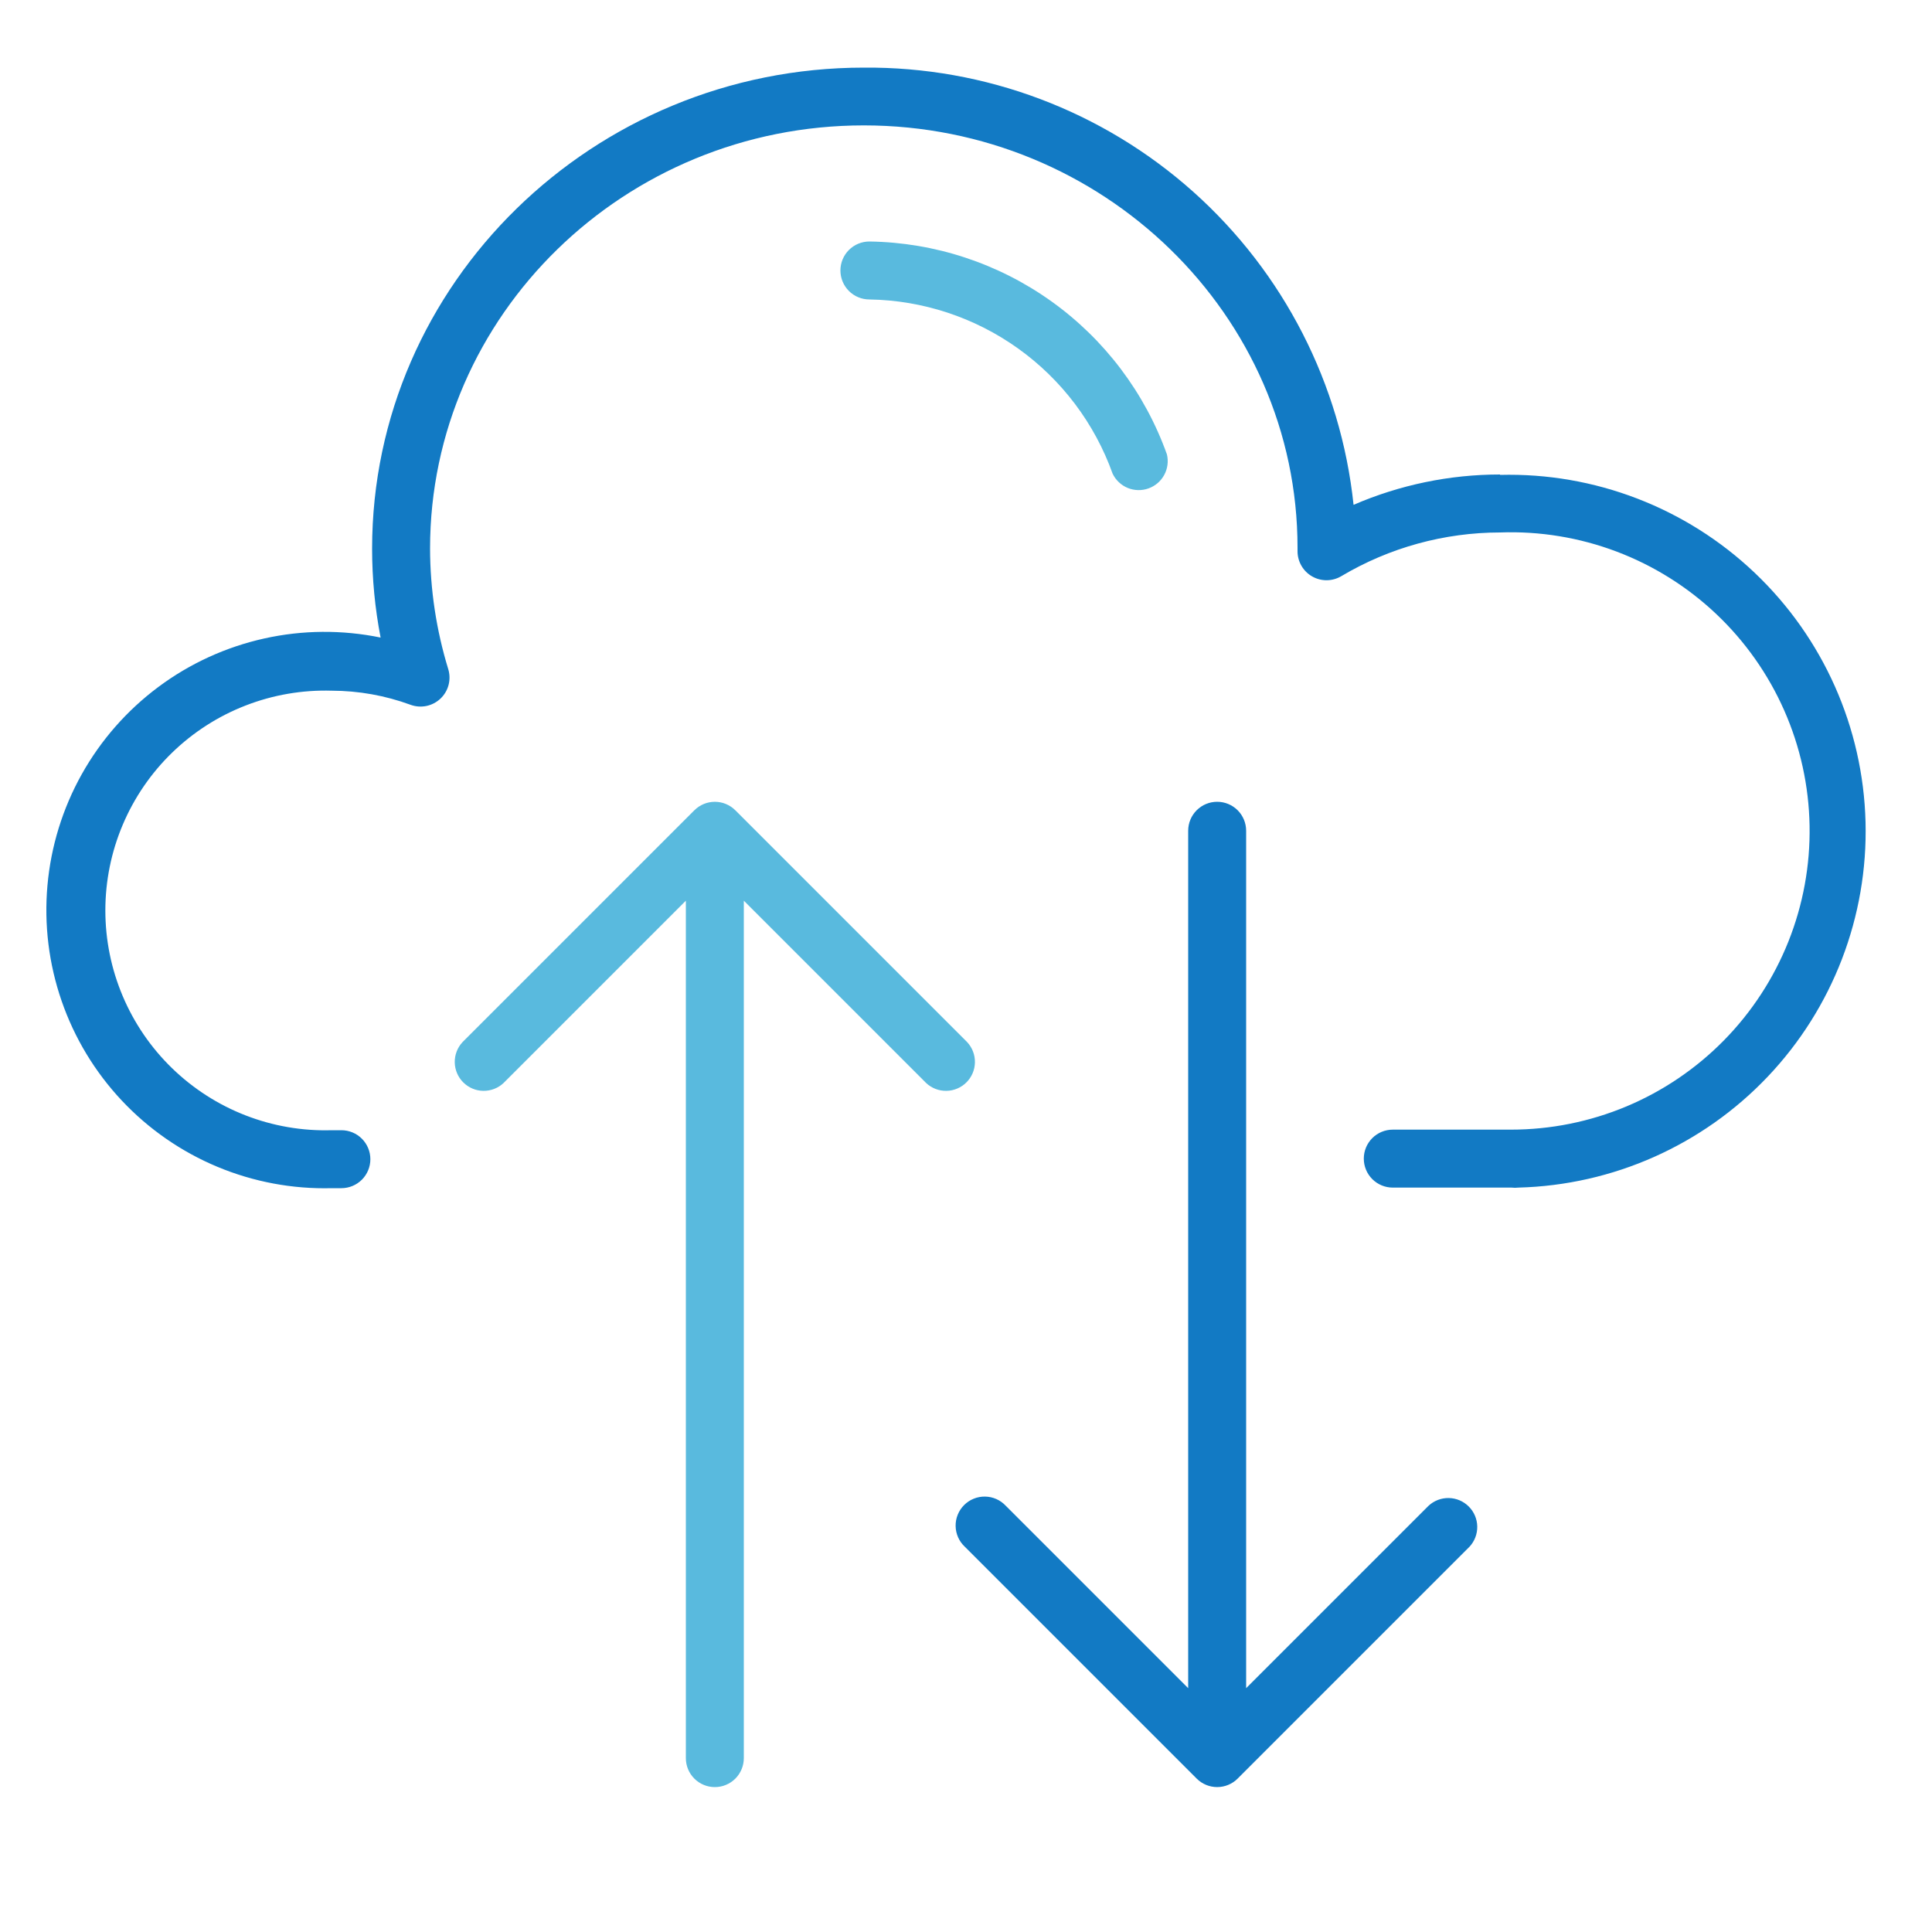
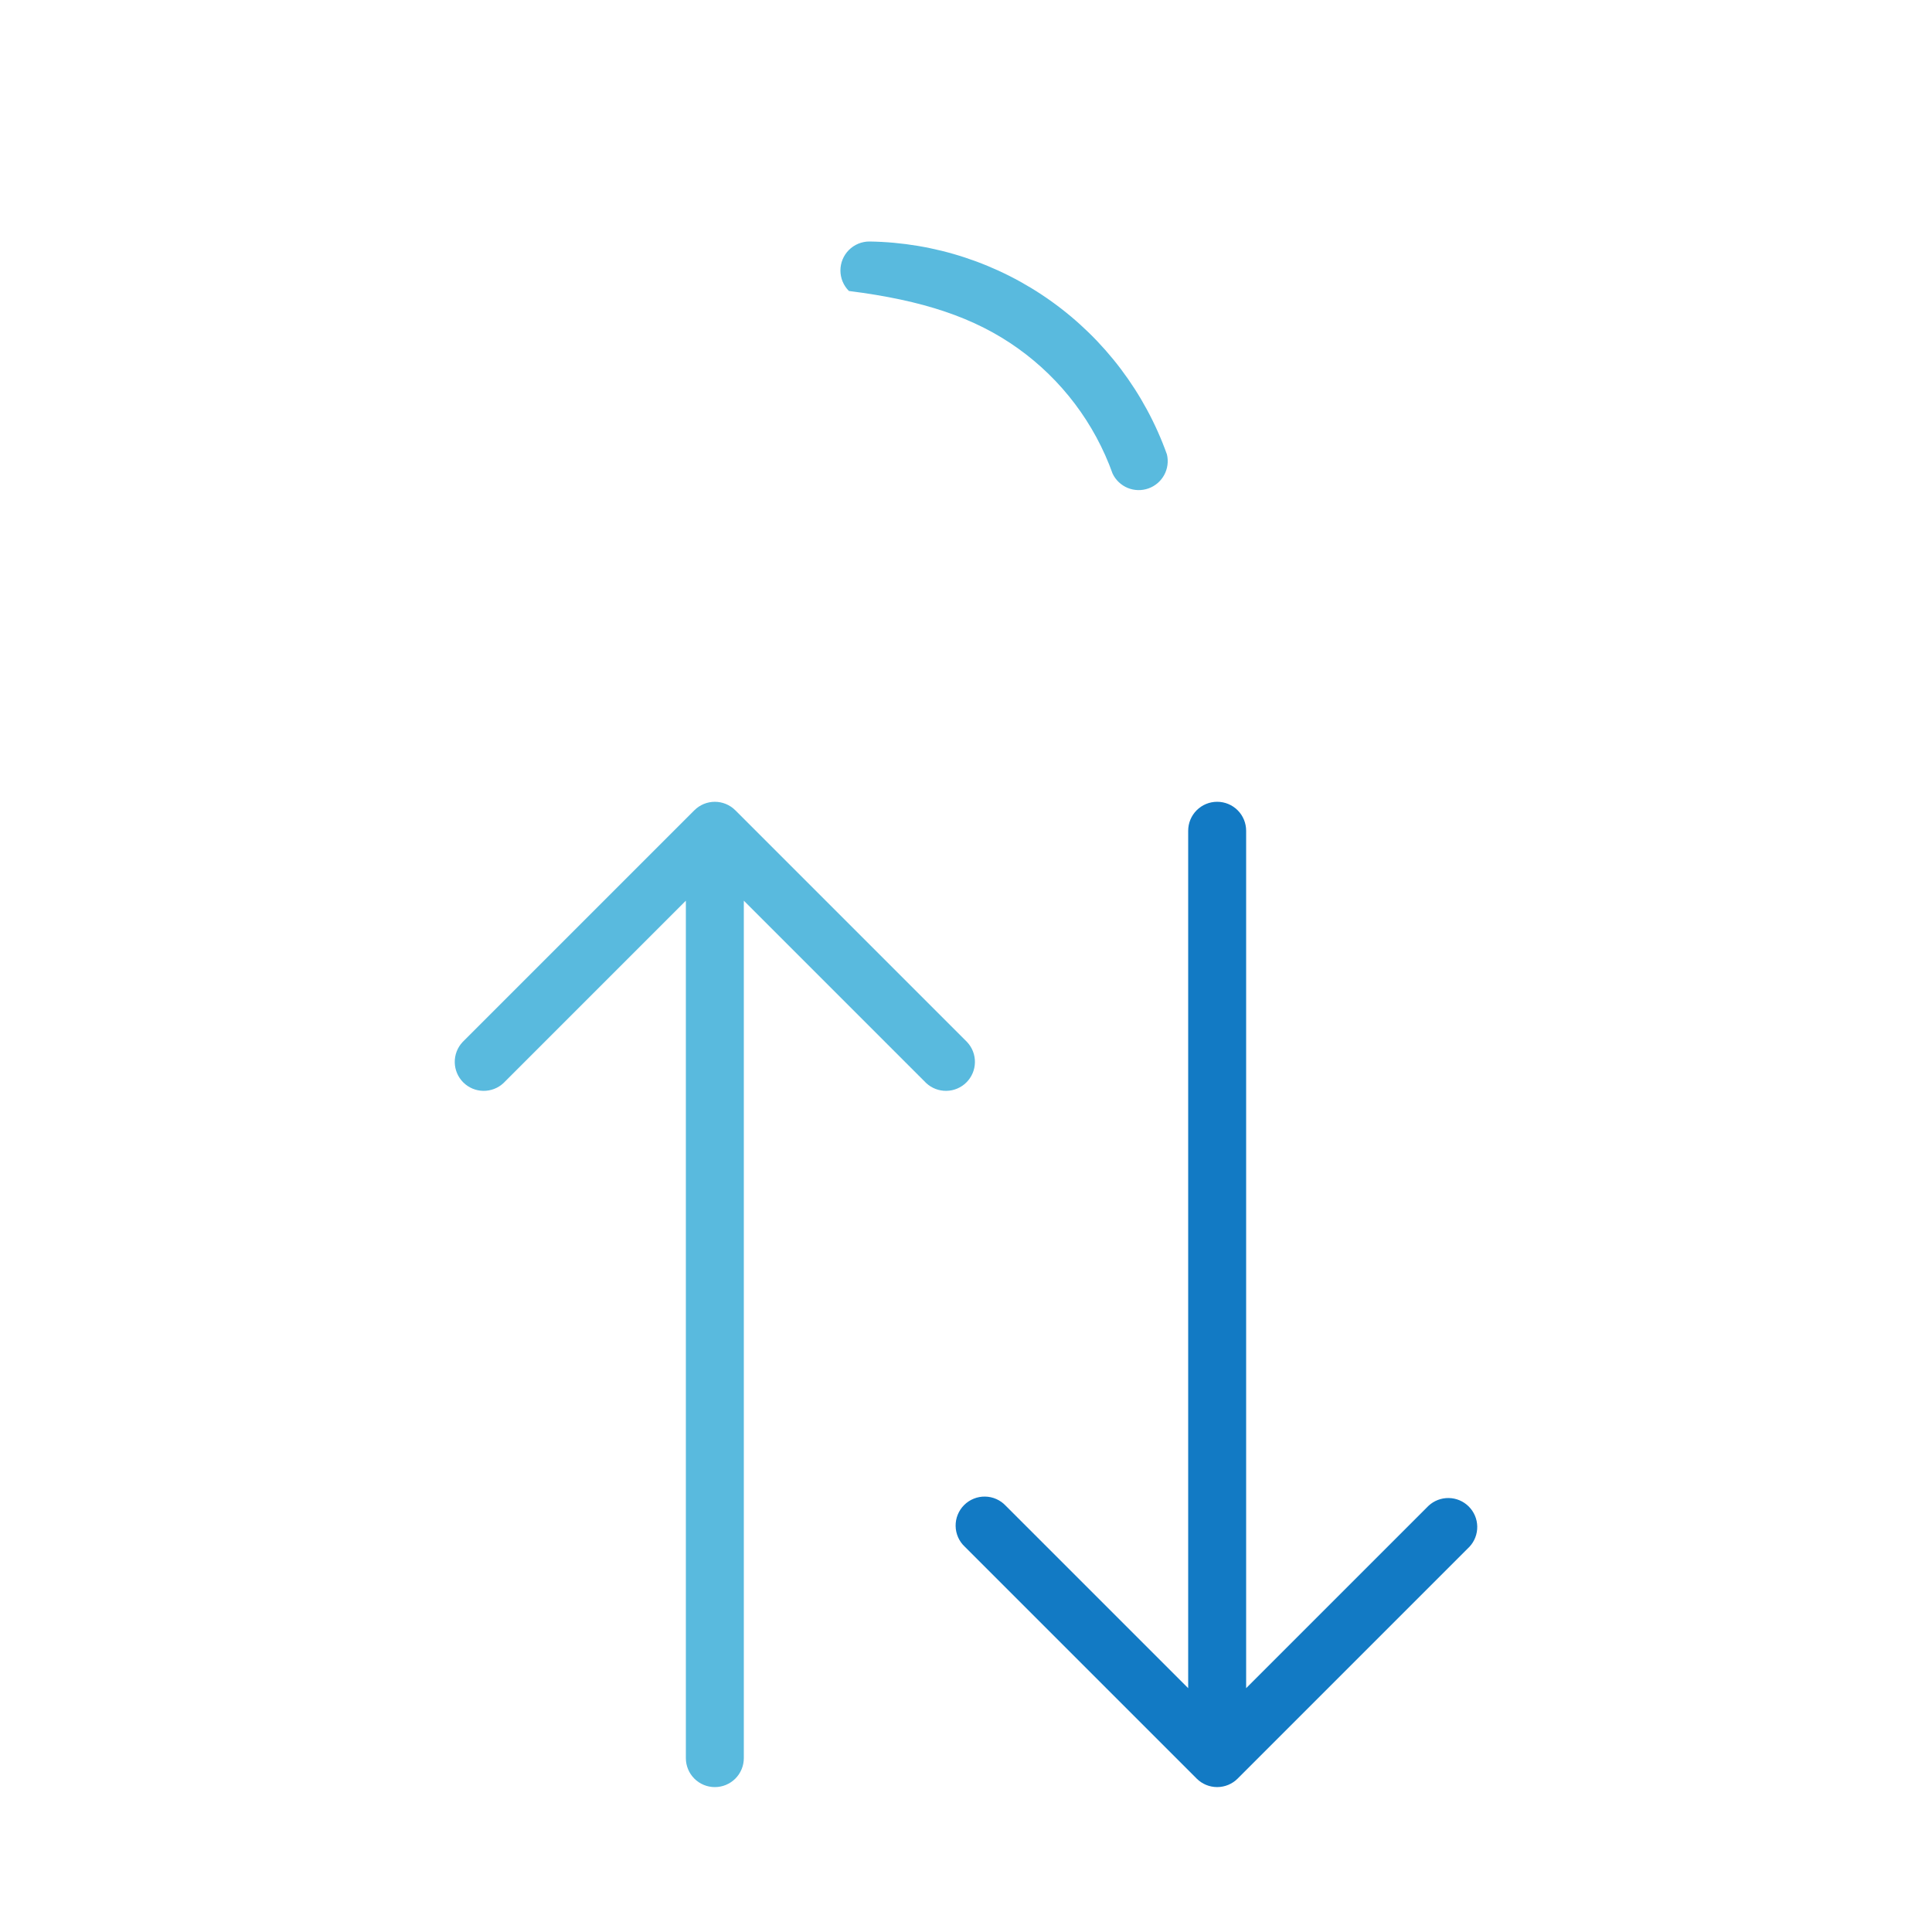
<svg xmlns="http://www.w3.org/2000/svg" width="100" height="100" viewBox="0 0 100 100" fill="none">
-   <path d="M77.64 24.56C75.033 24.56 72.453 25.095 70.06 26.13C69.402 19.883 66.441 14.104 61.755 9.92C57.068 5.737 50.992 3.448 44.71 3.5C30.71 3.5 19.26 14.67 19.26 28.4C19.26 29.944 19.407 31.484 19.7 33C17.712 32.591 15.66 32.607 13.679 33.047C11.697 33.487 9.831 34.34 8.203 35.552C6.575 36.764 5.221 38.306 4.23 40.077C3.24 41.849 2.635 43.81 2.456 45.831C2.276 47.853 2.526 49.89 3.189 51.808C3.852 53.727 4.913 55.483 6.302 56.962C7.692 58.442 9.378 59.611 11.251 60.393C13.124 61.175 15.141 61.552 17.17 61.5H17.67C18.068 61.5 18.449 61.342 18.731 61.061C19.012 60.779 19.17 60.398 19.17 60C19.17 59.602 19.012 59.221 18.731 58.939C18.449 58.658 18.068 58.5 17.67 58.5H17.17C15.648 58.545 14.132 58.284 12.713 57.733C11.293 57.182 9.999 56.351 8.906 55.29C7.813 54.23 6.945 52.96 6.352 51.558C5.758 50.155 5.453 48.648 5.453 47.125C5.453 45.602 5.758 44.095 6.352 42.692C6.945 41.29 7.813 40.02 8.906 38.96C9.999 37.899 11.293 37.068 12.713 36.517C14.132 35.966 15.648 35.705 17.17 35.75C18.562 35.753 19.943 36 21.25 36.48C21.512 36.576 21.796 36.597 22.07 36.541C22.344 36.484 22.596 36.352 22.799 36.16C23.002 35.968 23.147 35.722 23.218 35.452C23.288 35.182 23.282 34.897 23.2 34.63C22.581 32.608 22.264 30.505 22.26 28.39C22.26 16.31 32.33 6.49 44.71 6.49C57.09 6.49 67.16 16.32 67.16 28.35C67.16 28.35 67.16 28.49 67.16 28.53C67.159 28.796 67.23 29.056 67.363 29.286C67.496 29.516 67.688 29.706 67.919 29.837C68.15 29.968 68.411 30.036 68.677 30.033C68.942 30.03 69.202 29.956 69.43 29.82C71.917 28.342 74.757 27.562 77.65 27.56C79.703 27.486 81.749 27.822 83.671 28.548C85.592 29.274 87.349 30.375 88.84 31.788C90.331 33.201 91.525 34.897 92.353 36.776C93.182 38.656 93.627 40.681 93.663 42.735C93.7 44.788 93.327 46.829 92.566 48.737C91.805 50.644 90.672 52.381 89.233 53.846C87.793 55.311 86.076 56.475 84.182 57.269C82.287 58.062 80.254 58.471 78.2 58.47H77.96H72.09C71.692 58.47 71.311 58.628 71.029 58.909C70.748 59.191 70.59 59.572 70.59 59.97C70.59 60.368 70.748 60.749 71.029 61.031C71.311 61.312 71.692 61.47 72.09 61.47H78.24C78.356 61.484 78.474 61.484 78.59 61.47C83.482 61.344 88.123 59.28 91.493 55.732C94.864 52.184 96.686 47.442 96.56 42.55C96.434 37.658 94.37 33.017 90.822 29.647C87.273 26.276 82.532 24.454 77.64 24.58V24.56Z" fill="#127AC4" />
  <path d="M73.94 77.94L64.5 87.38V43C64.5 42.602 64.342 42.221 64.061 41.939C63.779 41.658 63.398 41.5 63 41.5C62.602 41.5 62.221 41.658 61.939 41.939C61.658 42.221 61.5 42.602 61.5 43V87.38L52.06 77.94C51.923 77.793 51.757 77.674 51.573 77.592C51.389 77.51 51.191 77.466 50.989 77.463C50.788 77.459 50.588 77.496 50.401 77.572C50.214 77.647 50.044 77.76 49.902 77.902C49.76 78.044 49.647 78.214 49.572 78.401C49.496 78.588 49.459 78.788 49.463 78.989C49.466 79.19 49.511 79.389 49.592 79.573C49.674 79.757 49.793 79.923 49.94 80.06L61.94 92.06C62.221 92.341 62.602 92.499 63 92.499C63.398 92.499 63.779 92.341 64.06 92.06L76.06 80.06C76.325 79.776 76.469 79.4 76.462 79.011C76.456 78.622 76.298 78.252 76.023 77.977C75.748 77.702 75.378 77.544 74.989 77.538C74.6 77.531 74.224 77.675 73.94 77.94Z" fill="#127AC4" />
  <path d="M50.06 53.94L38.06 41.94C37.779 41.659 37.398 41.501 37 41.501C36.602 41.501 36.221 41.659 35.94 41.94L23.94 53.94C23.675 54.224 23.531 54.6 23.538 54.989C23.544 55.378 23.702 55.748 23.977 56.023C24.252 56.298 24.622 56.456 25.011 56.462C25.4 56.469 25.776 56.325 26.06 56.06L35.5 46.62V91C35.5 91.398 35.658 91.779 35.939 92.061C36.221 92.342 36.602 92.5 37 92.5C37.398 92.5 37.779 92.342 38.061 92.061C38.342 91.779 38.5 91.398 38.5 91V46.62L47.94 56.06C48.224 56.325 48.6 56.469 48.989 56.462C49.378 56.456 49.748 56.298 50.023 56.023C50.298 55.748 50.456 55.378 50.462 54.989C50.469 54.6 50.325 54.224 50.06 53.94V53.94Z" fill="#59BADE" />
-   <path d="M57.59 24.52C57.751 24.853 58.029 25.115 58.371 25.256C58.713 25.396 59.095 25.405 59.444 25.281C59.792 25.157 60.083 24.909 60.259 24.584C60.436 24.259 60.486 23.88 60.4 23.52C59.261 20.333 57.176 17.57 54.424 15.6C51.672 13.631 48.384 12.549 45 12.5C44.602 12.5 44.221 12.658 43.939 12.939C43.658 13.221 43.5 13.602 43.5 14C43.5 14.398 43.658 14.779 43.939 15.061C44.221 15.342 44.602 15.5 45 15.5C47.767 15.544 50.455 16.431 52.704 18.043C54.954 19.654 56.658 21.914 57.59 24.52V24.52Z" fill="#59BADE" />
+   <path d="M57.59 24.52C57.751 24.853 58.029 25.115 58.371 25.256C58.713 25.396 59.095 25.405 59.444 25.281C59.792 25.157 60.083 24.909 60.259 24.584C60.436 24.259 60.486 23.88 60.4 23.52C59.261 20.333 57.176 17.57 54.424 15.6C51.672 13.631 48.384 12.549 45 12.5C44.602 12.5 44.221 12.658 43.939 12.939C43.658 13.221 43.5 13.602 43.5 14C43.5 14.398 43.658 14.779 43.939 15.061C47.767 15.544 50.455 16.431 52.704 18.043C54.954 19.654 56.658 21.914 57.59 24.52V24.52Z" fill="#59BADE" />
</svg>